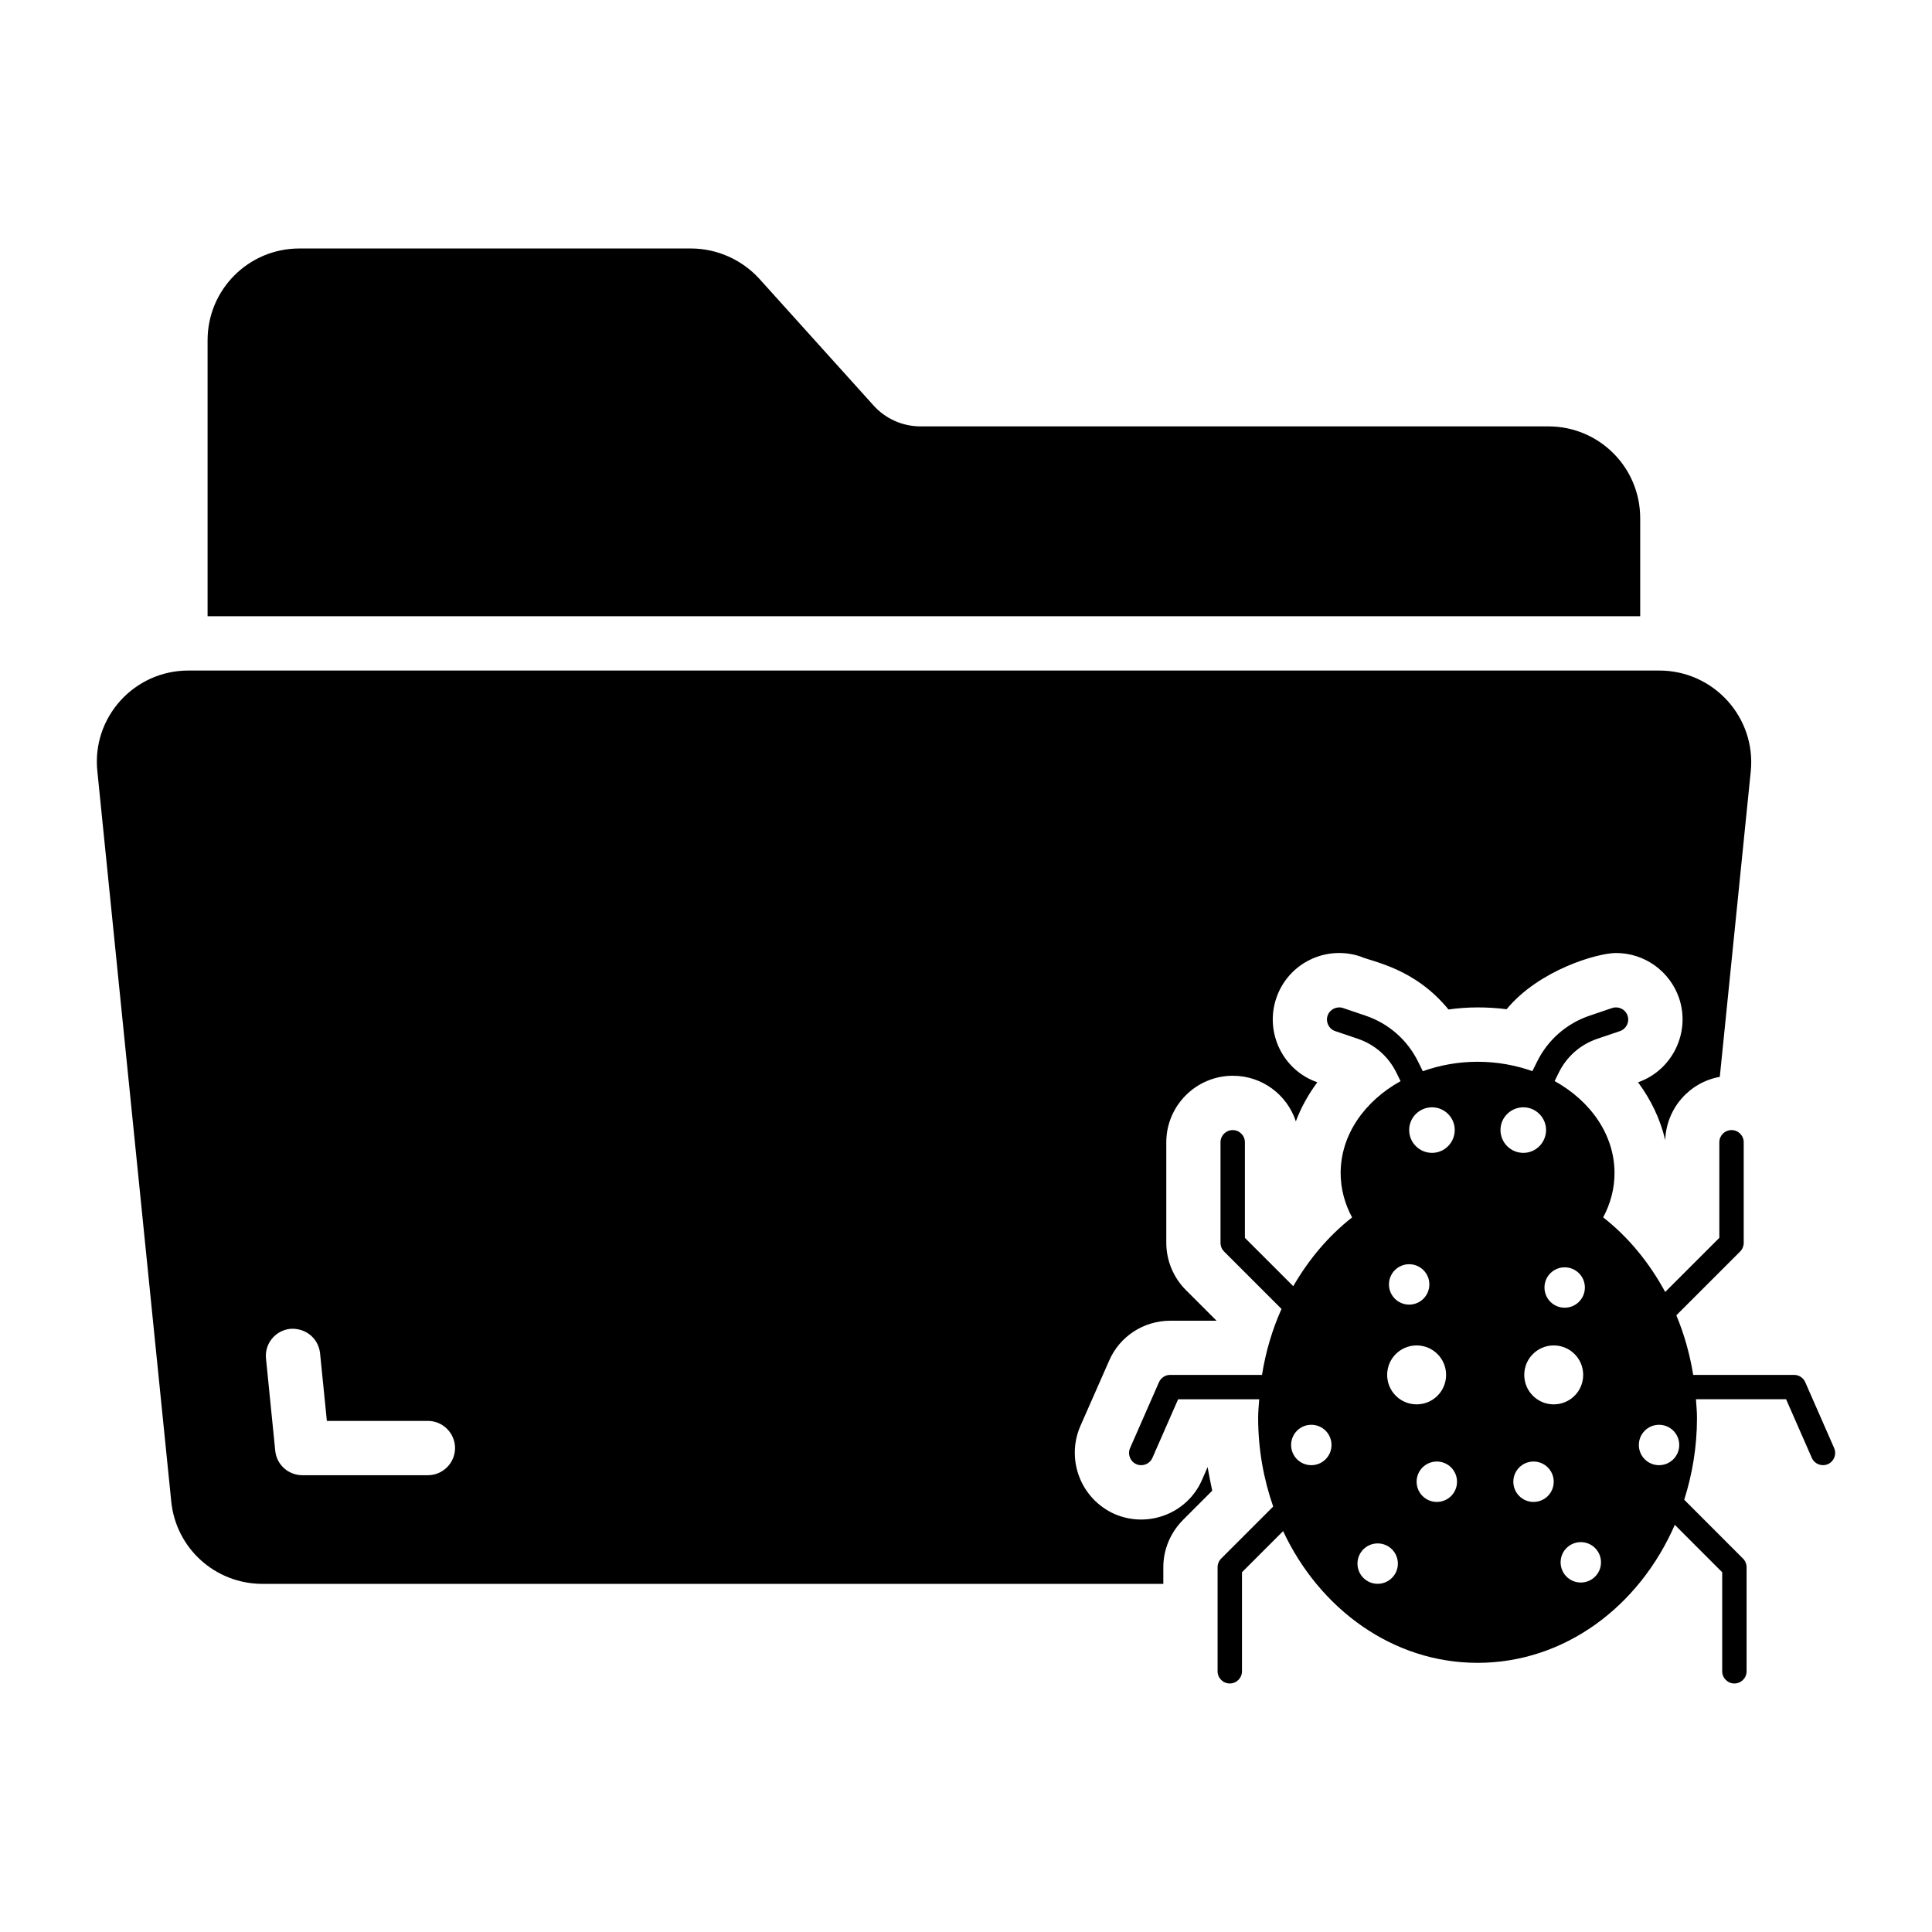
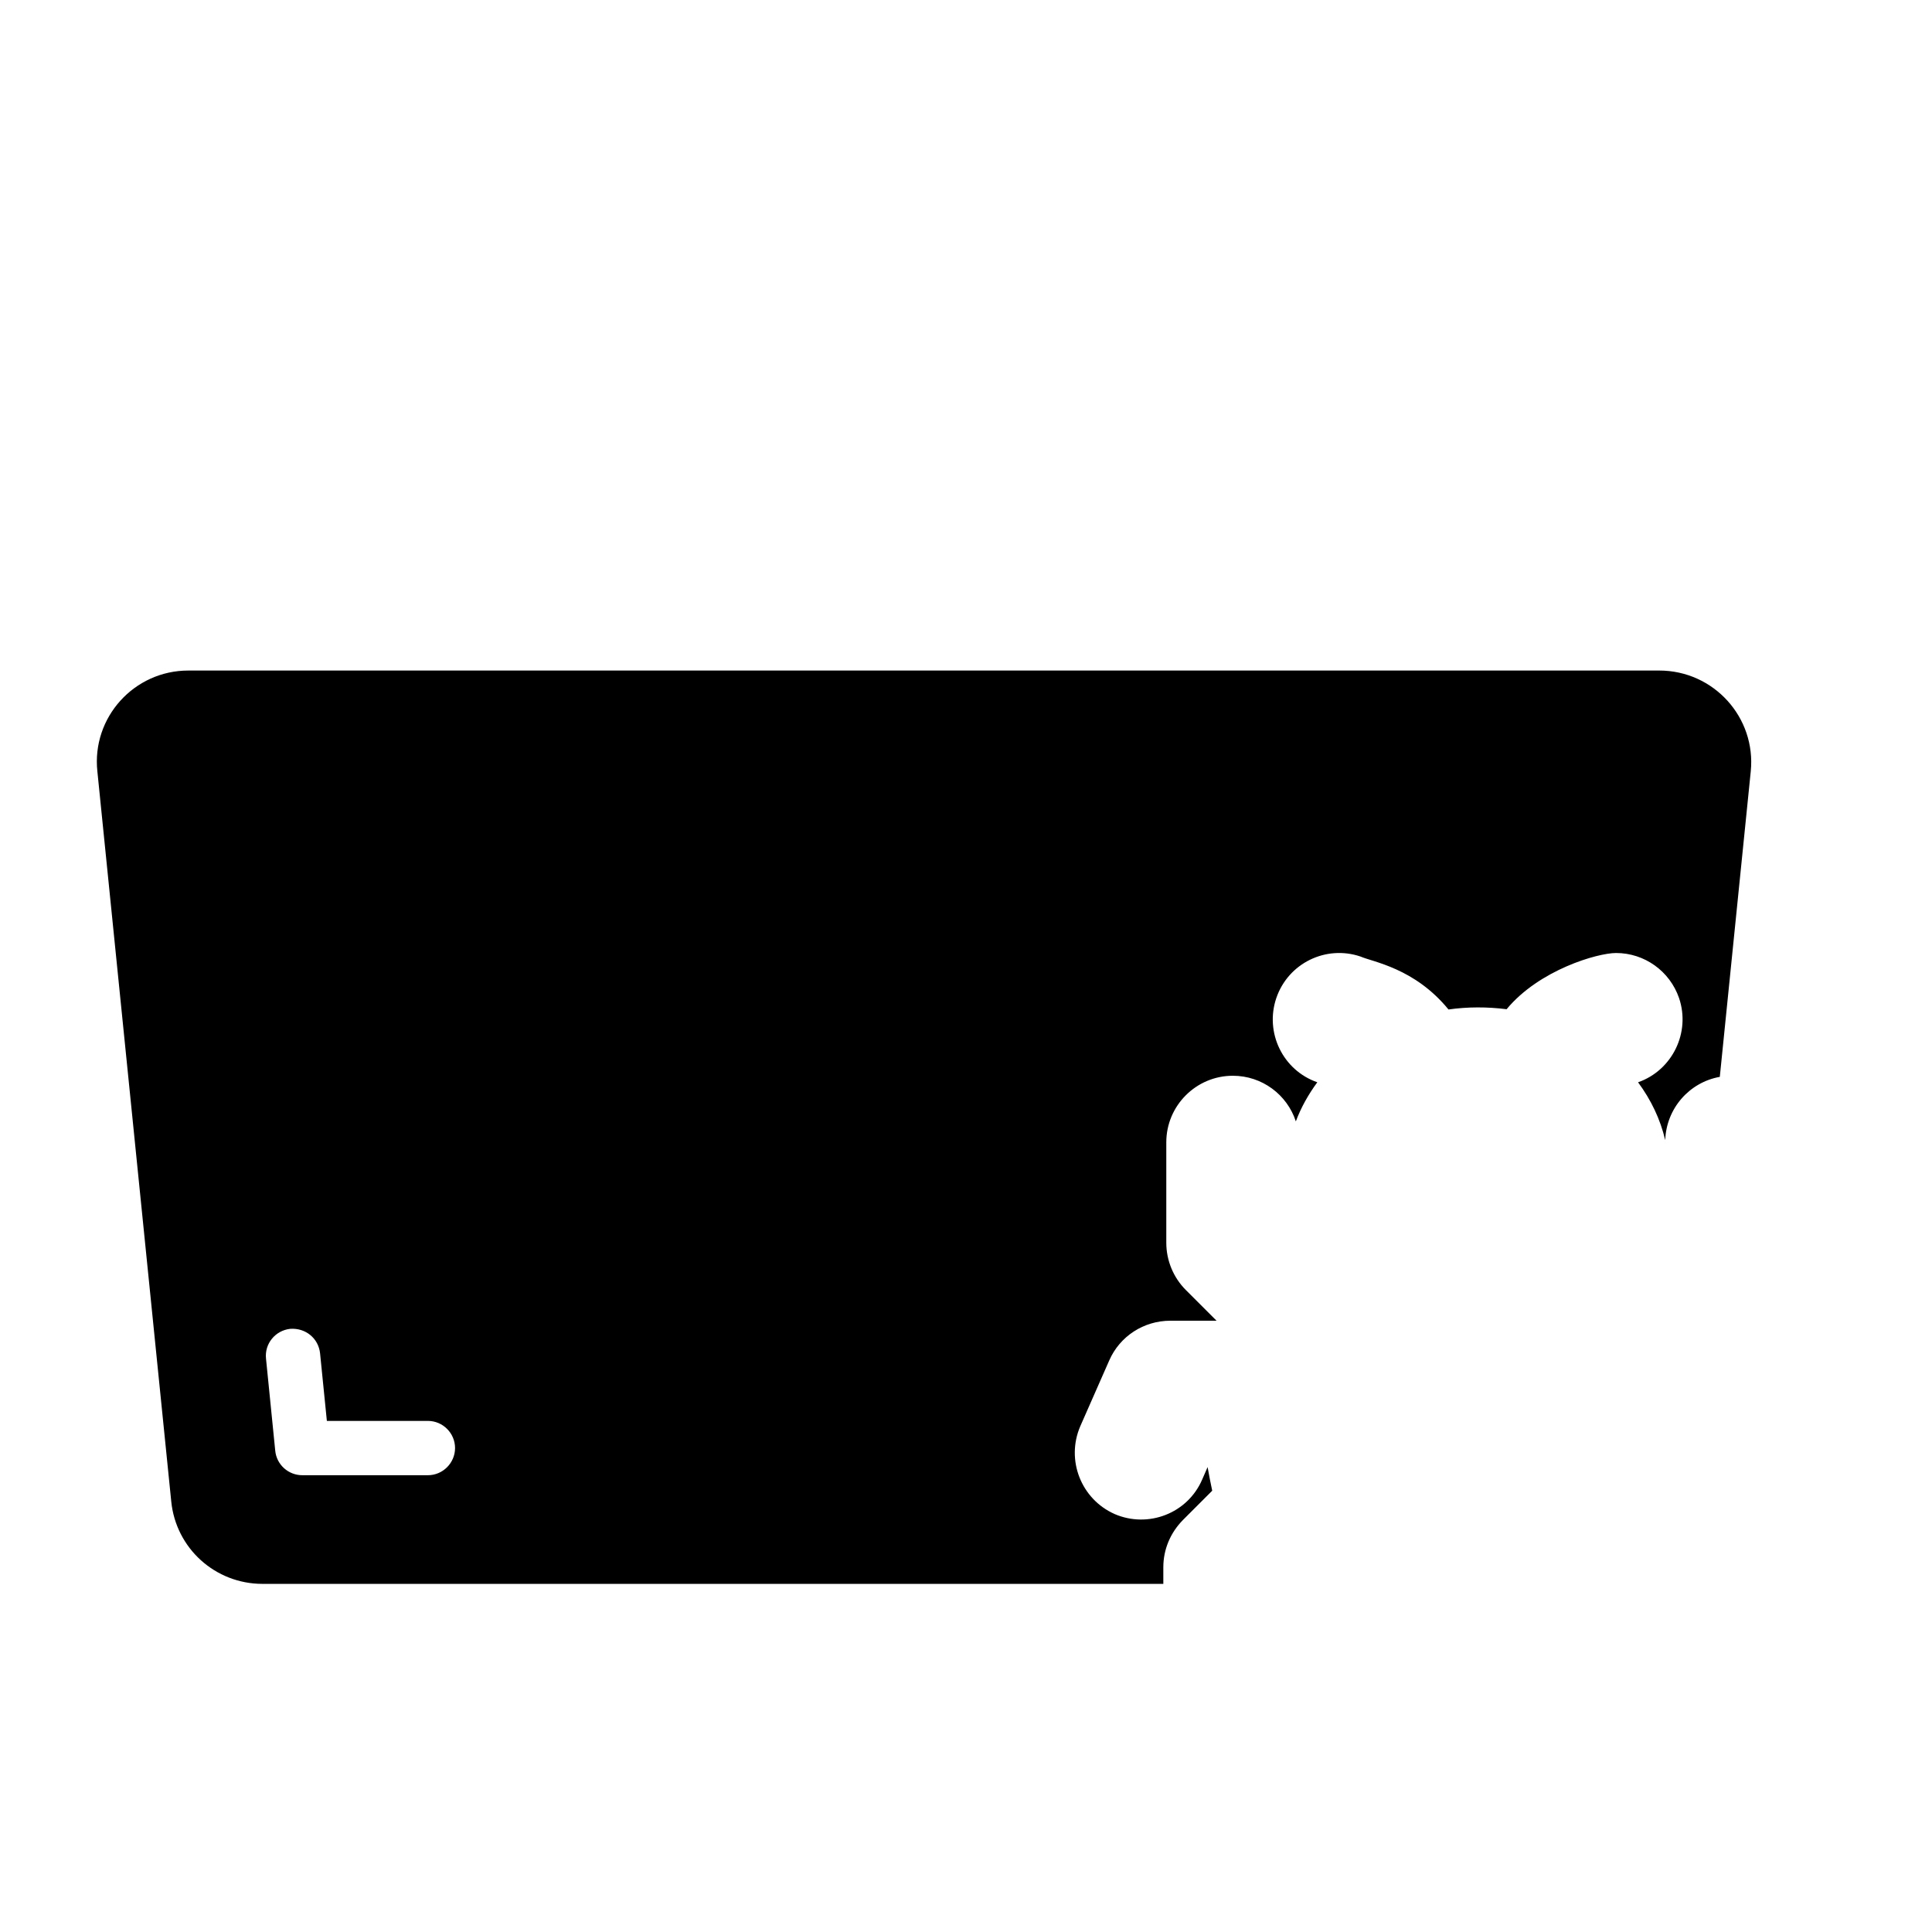
<svg xmlns="http://www.w3.org/2000/svg" fill="#000000" width="800px" height="800px" version="1.1" viewBox="144 144 512 512">
  <g>
-     <path d="m578.67 281.32v25.984h-379.66v-73.125c0-13.457 10.867-24.328 24.328-24.328h103.79c6.836 0 13.457 2.949 18.066 7.988l30.301 33.613c3.168 3.527 7.699 5.543 12.449 5.543h166.4c13.457 0 24.324 10.867 24.324 24.324z" />
    <path d="m583.71 321.7h-389.8c-14.395 0-25.621 12.449-24.109 26.703l19.578 193.46c1.223 12.449 11.66 21.879 24.184 21.879h238.73v-4.391c0-4.75 1.871-9.141 5.184-12.523l7.773-7.773c-0.434-2.086-0.863-4.176-1.223-6.262l-1.441 3.312c-3.887 8.996-14.324 12.953-23.176 9.141-8.926-3.957-12.953-14.324-9.141-23.246l7.699-17.488c2.809-6.406 9.141-10.508 16.195-10.508h12.234l-8.133-8.133c-3.312-3.312-5.184-7.844-5.184-12.523v-26.629c0-9.715 7.918-17.633 17.633-17.633 7.773 0 14.395 5.039 16.699 12.09 1.367-3.672 3.312-7.125 5.688-10.363-9.141-3.168-13.961-13.172-10.867-22.312 3.168-9.285 13.172-14.105 22.312-11.012 3.238 1.441 14.324 3.023 23.32 14.035 5.039-0.719 10.293-0.719 15.402-0.07 8.637-10.438 24.109-14.898 29.004-14.898 7.559 0 14.25 4.82 16.699 11.949 3.094 9.141-1.801 19.145-10.867 22.312 3.453 4.68 5.902 9.789 7.199 15.332 0.289-8.422 6.406-15.332 14.465-16.77l8.203-80.969c1.434-14.262-9.797-26.711-24.262-26.711zm-326.32 213.25h-33.25c-3.742 0-6.836-2.809-7.199-6.477l-2.445-24.398c-0.434-3.957 2.445-7.484 6.406-7.918 4.102-0.289 7.484 2.519 7.918 6.477l1.801 17.922h26.773c3.957 0 7.199 3.238 7.199 7.199-0.008 3.957-3.246 7.195-7.203 7.195z" />
-     <path d="m630.07 527.76-7.664-17.469c-0.516-1.172-1.676-1.93-2.957-1.93h-26.738c-0.887-5.543-2.398-10.832-4.465-15.793l16.91-16.906c0.605-0.605 0.945-1.426 0.945-2.285v-26.664c0-1.785-1.445-3.231-3.231-3.231s-3.231 1.445-3.231 3.231v25.328l-14.348 14.344c-4.215-7.781-9.773-14.566-16.434-19.773 1.918-3.598 3.004-7.555 3.004-11.734 0-10.121-6.289-19.066-15.871-24.383l1.117-2.266c2.094-4.246 5.707-7.418 10.191-8.941l6.004-2.035c1.684-0.574 2.594-2.41 2.019-4.098-0.574-1.684-2.379-2.574-4.098-2.019l-6.004 2.039c-6.109 2.082-11.051 6.418-13.898 12.211l-1.227 2.484c-4.449-1.586-9.348-2.492-14.52-2.492-5.164 0-10.062 0.914-14.516 2.504l-1.23-2.496c-2.852-5.789-7.789-10.129-13.898-12.211l-6.012-2.039c-1.652-0.555-3.519 0.328-4.094 2.019s0.336 3.527 2.019 4.098l6.004 2.035c4.484 1.527 8.098 4.699 10.191 8.941l1.125 2.281c-9.57 5.32-15.879 14.254-15.879 24.367 0 4.184 1.098 8.148 3.031 11.754-6.215 4.859-11.473 11.094-15.59 18.219l-12.816-12.809v-25.328c0-1.785-1.445-3.231-3.231-3.231s-3.231 1.445-3.231 3.231v26.664c0 0.859 0.34 1.676 0.945 2.285l15.223 15.219c-2.445 5.438-4.184 11.309-5.176 17.48h-24.34c-1.281 0-2.441 0.758-2.957 1.93l-7.664 17.469c-0.711 1.633 0.027 3.539 1.66 4.258 1.66 0.719 3.551-0.047 4.258-1.66l6.816-15.539h21.488c-0.113 1.645-0.277 3.277-0.277 4.957 0 8.293 1.445 16.191 3.984 23.477l-13.789 13.789c-0.605 0.605-0.945 1.426-0.945 2.281v27.586c0 1.785 1.445 3.231 3.231 3.231s3.231-1.445 3.231-3.231v-26.246l10.902-10.902c9.715 20.75 29.156 34.91 51.531 34.91 23.039 0 42.852-14.93 52.27-36.574l12.562 12.566v26.246c0 1.785 1.445 3.231 3.231 3.231 1.785 0 3.231-1.445 3.231-3.231v-27.586c0-0.859-0.34-1.676-0.945-2.281l-15.582-15.59c2.152-6.785 3.383-14.062 3.383-21.68 0-1.68-0.164-3.309-0.277-4.957h23.891l6.816 15.539c0.707 1.613 2.594 2.379 4.258 1.66 1.637-0.715 2.375-2.621 1.66-4.254zm-138.56 4.527c-2.961 0-5.352-2.391-5.352-5.352s2.391-5.352 5.352-5.352c2.961 0 5.352 2.391 5.352 5.352 0.004 2.961-2.387 5.352-5.352 5.352zm32.004-94.84c3.293 0 6.008 2.711 6.008 6.004 0 3.359-2.711 6.07-6.008 6.07-3.359 0-6.07-2.711-6.07-6.07 0-3.293 2.711-6.004 6.07-6.004zm-6.074 41.586c2.961 0 5.352 2.391 5.352 5.352 0 2.961-2.391 5.352-5.352 5.352-2.961 0-5.352-2.391-5.352-5.352 0-2.961 2.391-5.352 5.352-5.352zm1.98 21.52c4.32 0 7.809 3.488 7.809 7.809 0 4.32-3.488 7.809-7.809 7.809s-7.809-3.488-7.809-7.809c0-4.32 3.488-7.809 7.809-7.809zm-10.324 63.172c-2.961 0-5.352-2.391-5.352-5.352s2.391-5.352 5.352-5.352c2.961 0 5.352 2.391 5.352 5.352s-2.391 5.352-5.352 5.352zm15.676-21.699c-2.961 0-5.352-2.391-5.352-5.352 0-2.961 2.391-5.352 5.352-5.352 2.961 0 5.352 2.391 5.352 5.352 0.004 2.961-2.387 5.352-5.352 5.352zm33.883-62.172c2.961 0 5.352 2.391 5.352 5.352 0 2.961-2.391 5.352-5.352 5.352s-5.352-2.391-5.352-5.352c-0.004-2.961 2.387-5.352 5.352-5.352zm-17.012-36.402c0-3.293 2.711-6.004 6.07-6.004 3.293 0 6.008 2.711 6.008 6.004 0 3.359-2.711 6.07-6.008 6.07-3.359 0-6.07-2.711-6.07-6.07zm8.758 98.574c-2.961 0-5.352-2.391-5.352-5.352 0-2.961 2.391-5.352 5.352-5.352 2.961 0 5.352 2.391 5.352 5.352 0 2.961-2.391 5.352-5.352 5.352zm-2.457-33.664c0-4.32 3.488-7.809 7.809-7.809 4.32 0 7.809 3.488 7.809 7.809 0 4.32-3.488 7.809-7.809 7.809-4.32 0-7.809-3.488-7.809-7.809zm14.984 55.023c-2.961 0-5.352-2.391-5.352-5.352 0-2.961 2.391-5.352 5.352-5.352 2.961 0 5.352 2.391 5.352 5.352 0.004 2.961-2.387 5.352-5.352 5.352zm20.734-31.098c-2.961 0-5.352-2.391-5.352-5.352s2.391-5.352 5.352-5.352c2.961 0 5.352 2.391 5.352 5.352s-2.391 5.352-5.352 5.352z" />
  </g>
</svg>